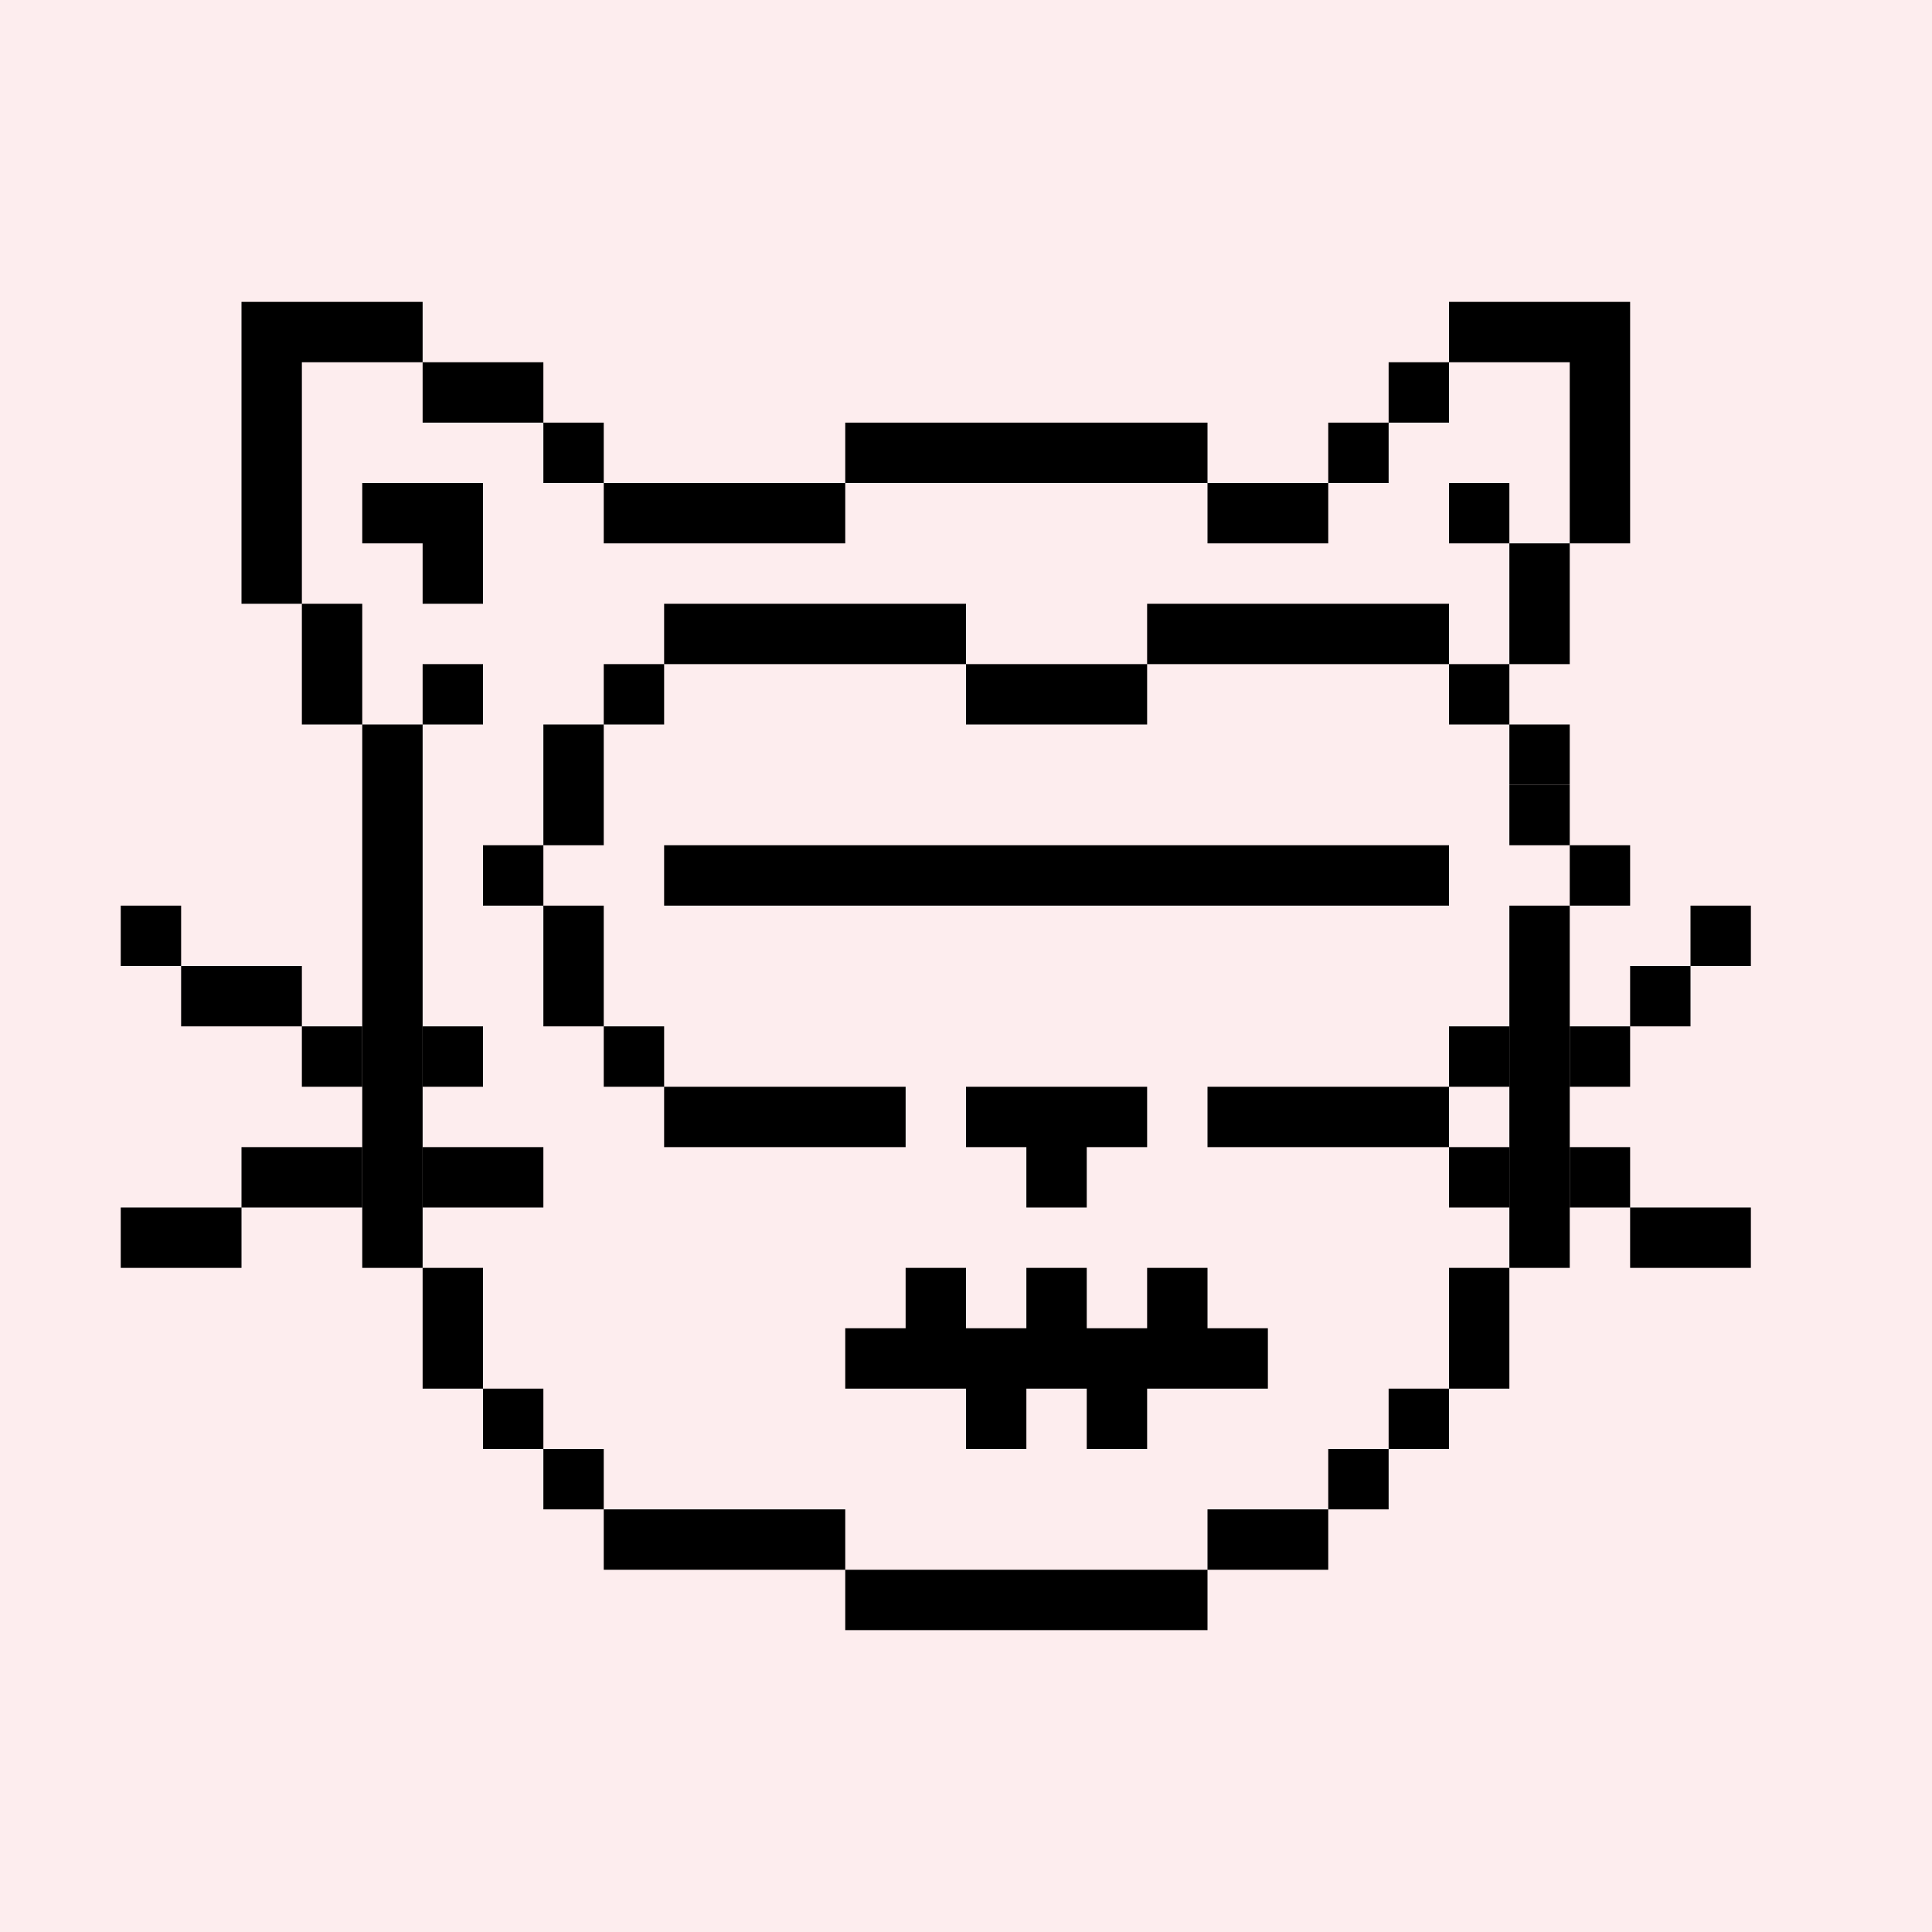
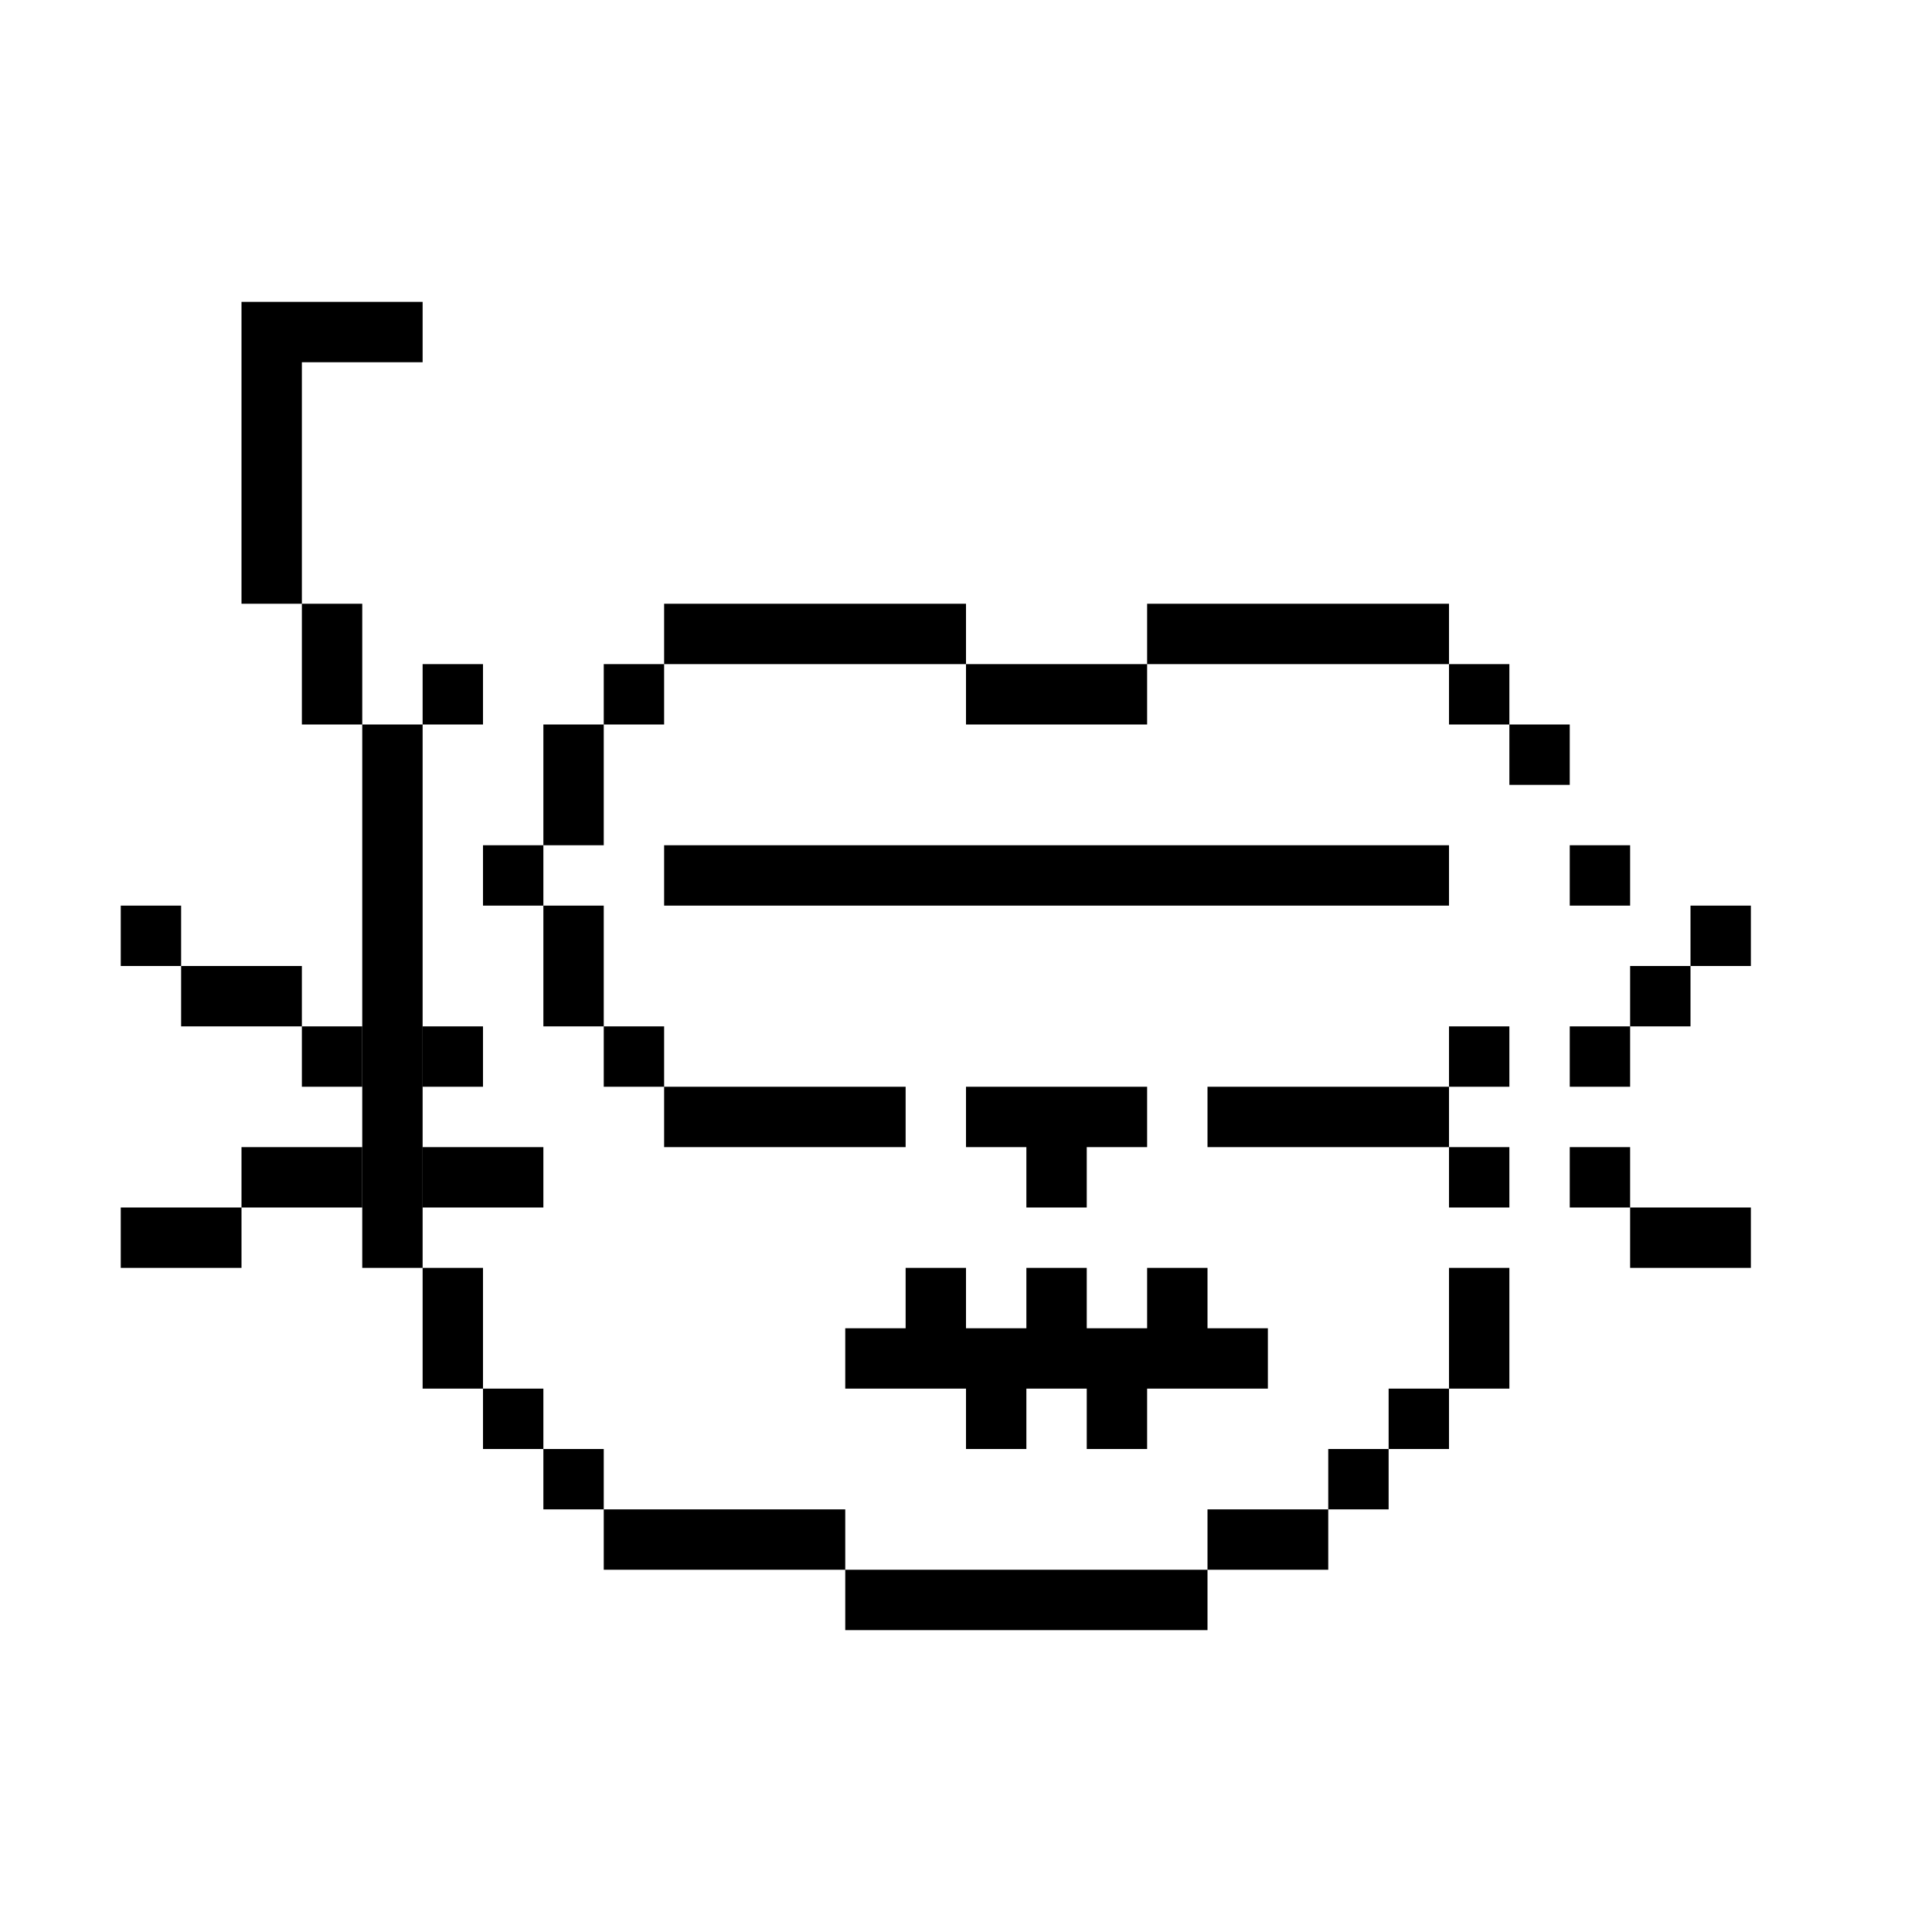
<svg xmlns="http://www.w3.org/2000/svg" viewBox="0 0 32 32" width="640" height="640">
-   <rect width="100%" height="100%" fill="#FDEDEE" />
  <path fill="#000" d="M20 27h-6v-1h6v1Zm-6-1h-4v-1h4v1Zm8 0h-2v-1h2v1Zm-12-1H9v-1h1v1Zm13 0h-1v-1h1v1ZM9 24H8v-1h1v1Zm15 0h-1v-1h1v1ZM8 23H7v-2h1v2Zm17 0h-1v-2h1v2ZM7 21H6v-9h1v9Zm12-2h-1v1h-1v-1h-1v-1h3v1ZM6 12H5v-2h1v2Zm2 0H7v-1h1v1ZM7 6H5v4H4V5h3v1Z" />
-   <path fill="#000" d="M8 10H7V9H6V8h2v2Zm6-1h-4V8h4v1Zm8 0h-2V8h2v1Zm3 0h-1V8h1v1Zm2 0h-1V6h-2V5h3v4ZM10 8H9V7h1v1Zm10 0h-6V7h6v1Zm3 0h-1V7h1v1ZM9 7H7V6h2v1Zm15 0h-1V6h1v1Zm1 14h1v-6h-1v6Zm0-8h1v1h-1v-1Zm1-4h-1v2h1V9Z" />
  <path fill="#000" d="M15 19h-4v-1h4v1Zm9 0h-4v-1h4v1Zm-13-1h-1v-1h1v1Zm14 0h-1v-1h1v1Zm-15-1H9v-2h1v2Zm-1-2H8v-1h1v1Zm18 0h-1v-1h1v1Zm-17-1H9v-2h1v2Zm16-1h-1v-1h1v1Zm-15-1h-1v-1h1v1Zm8 0h-3v-1h3v1Zm6 0h-1v-1h1v1Zm-9-1h-5v-1h5v1Zm8 0h-5v-1h5v1Z" />
  <path d="M24 15H11V14H24V15Z" fill="black" />
  <path fill="#000" d="M19 24h-1v-1h-1v1h-1v-1h-2v-1h1v-1h1v1h1v-1h1v1h1v-1h1v1h1v1h-2v1Z" />
  <path fill="#000" d="M4 21H2v-1h2v1Zm25 0h-2v-1h2v1ZM6 20H4v-1h2v1Zm3 0H7v-1h2v1Zm16 0h-1v-1h1v1Zm2 0h-1v-1h1v1ZM6 18H5v-1h1v1Zm2 0H7v-1h1v1Zm19 0h-1v-1h1v1ZM5 17H3v-1h2v1Zm23 0h-1v-1h1v1ZM3 16H2v-1h1v1Zm26 0h-1v-1h1v1Z" />
</svg>